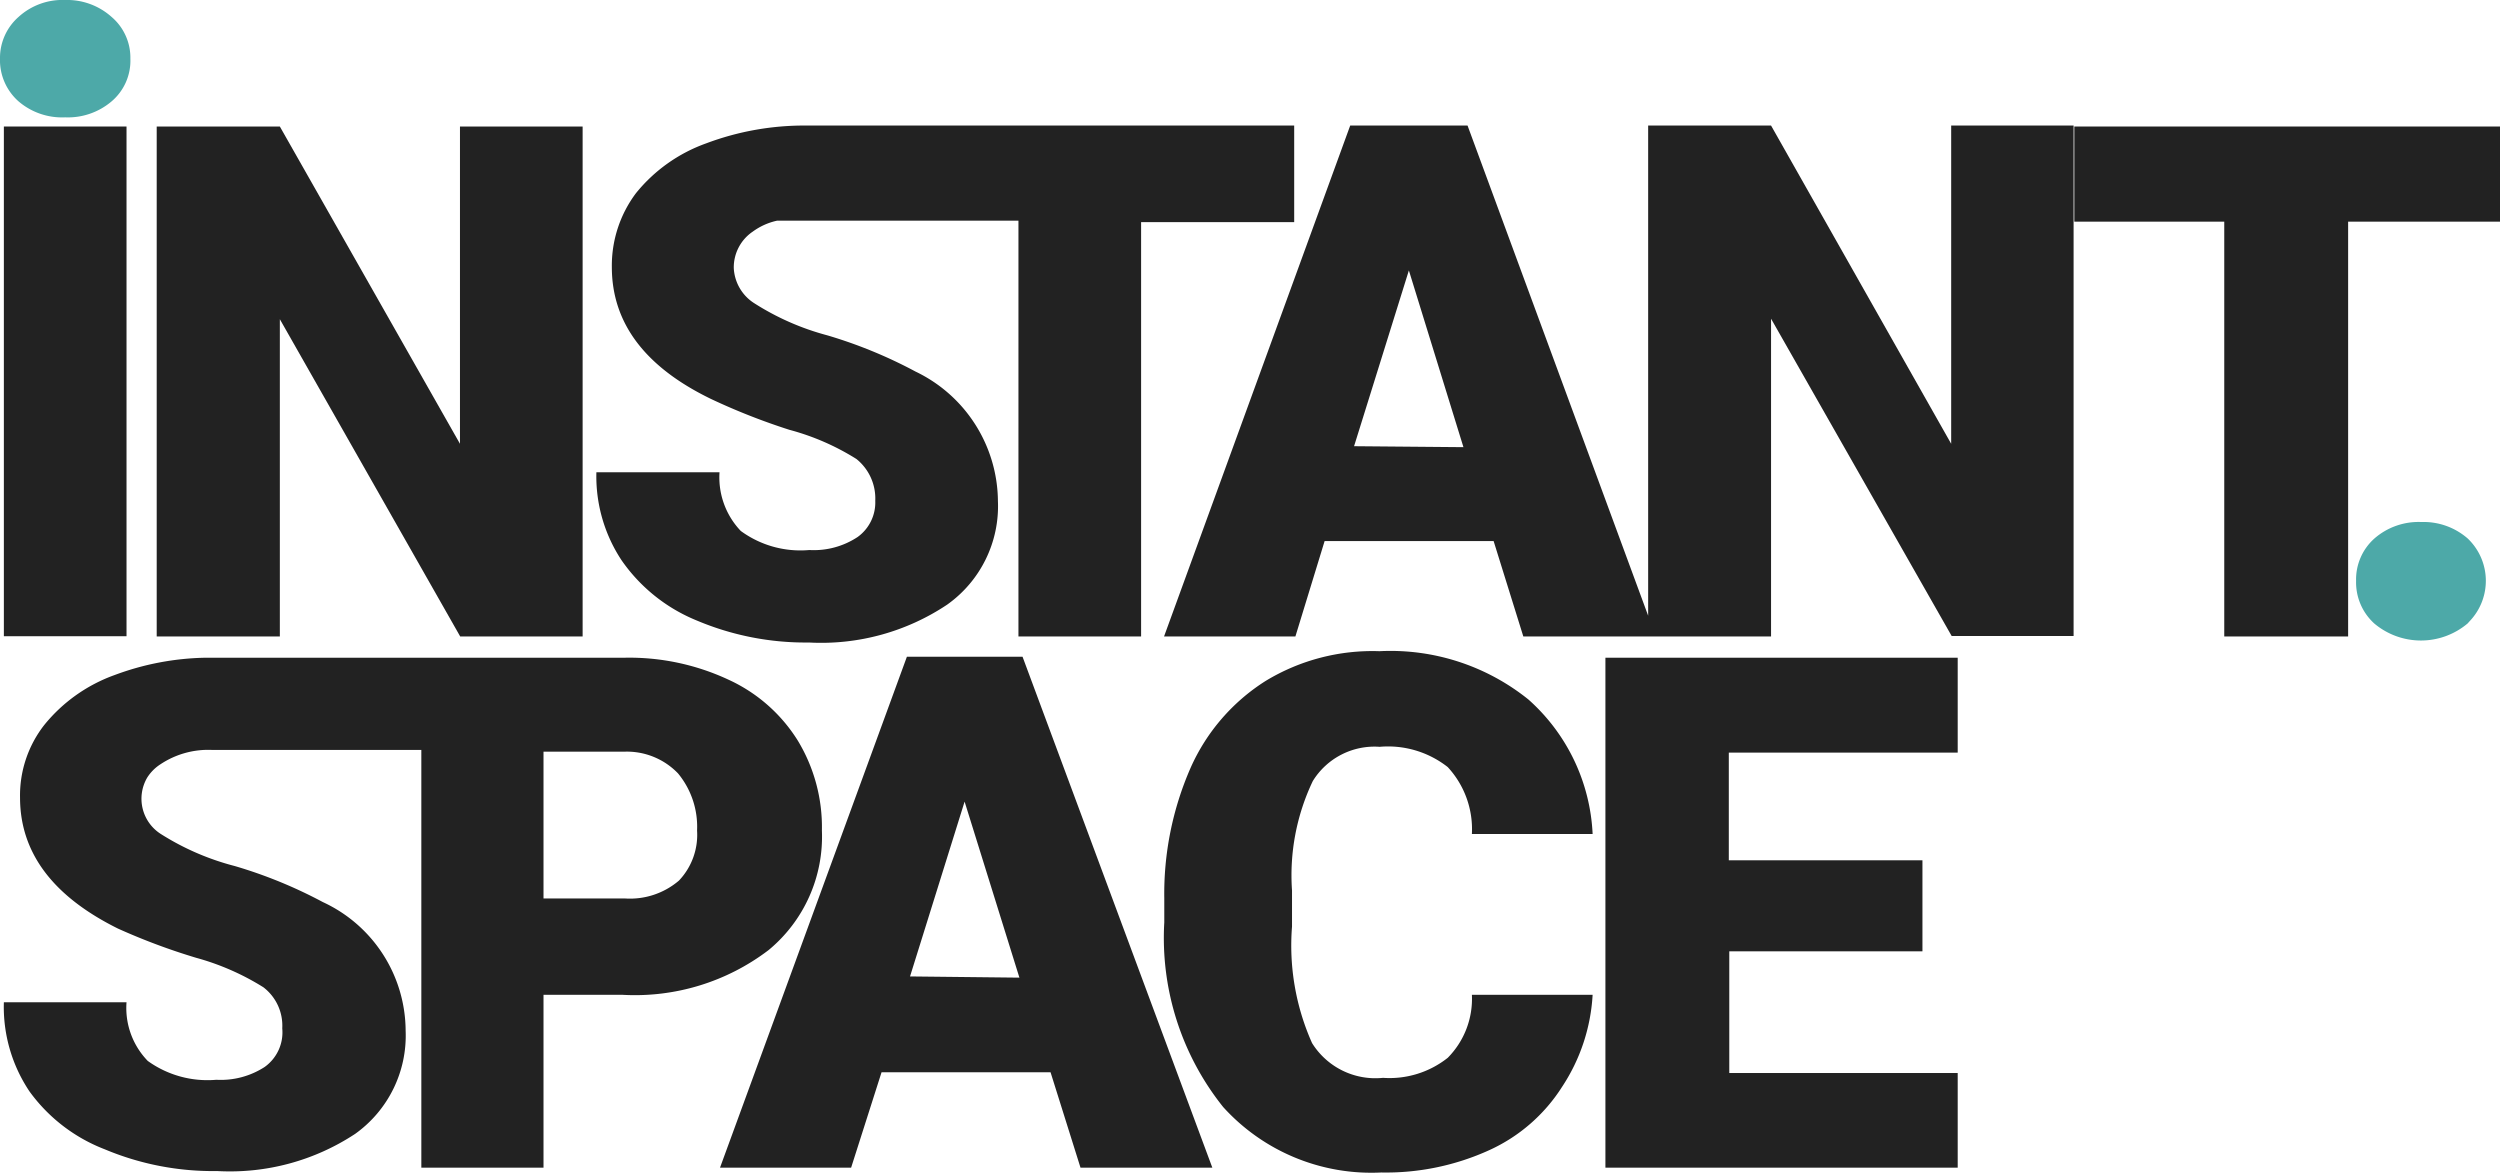
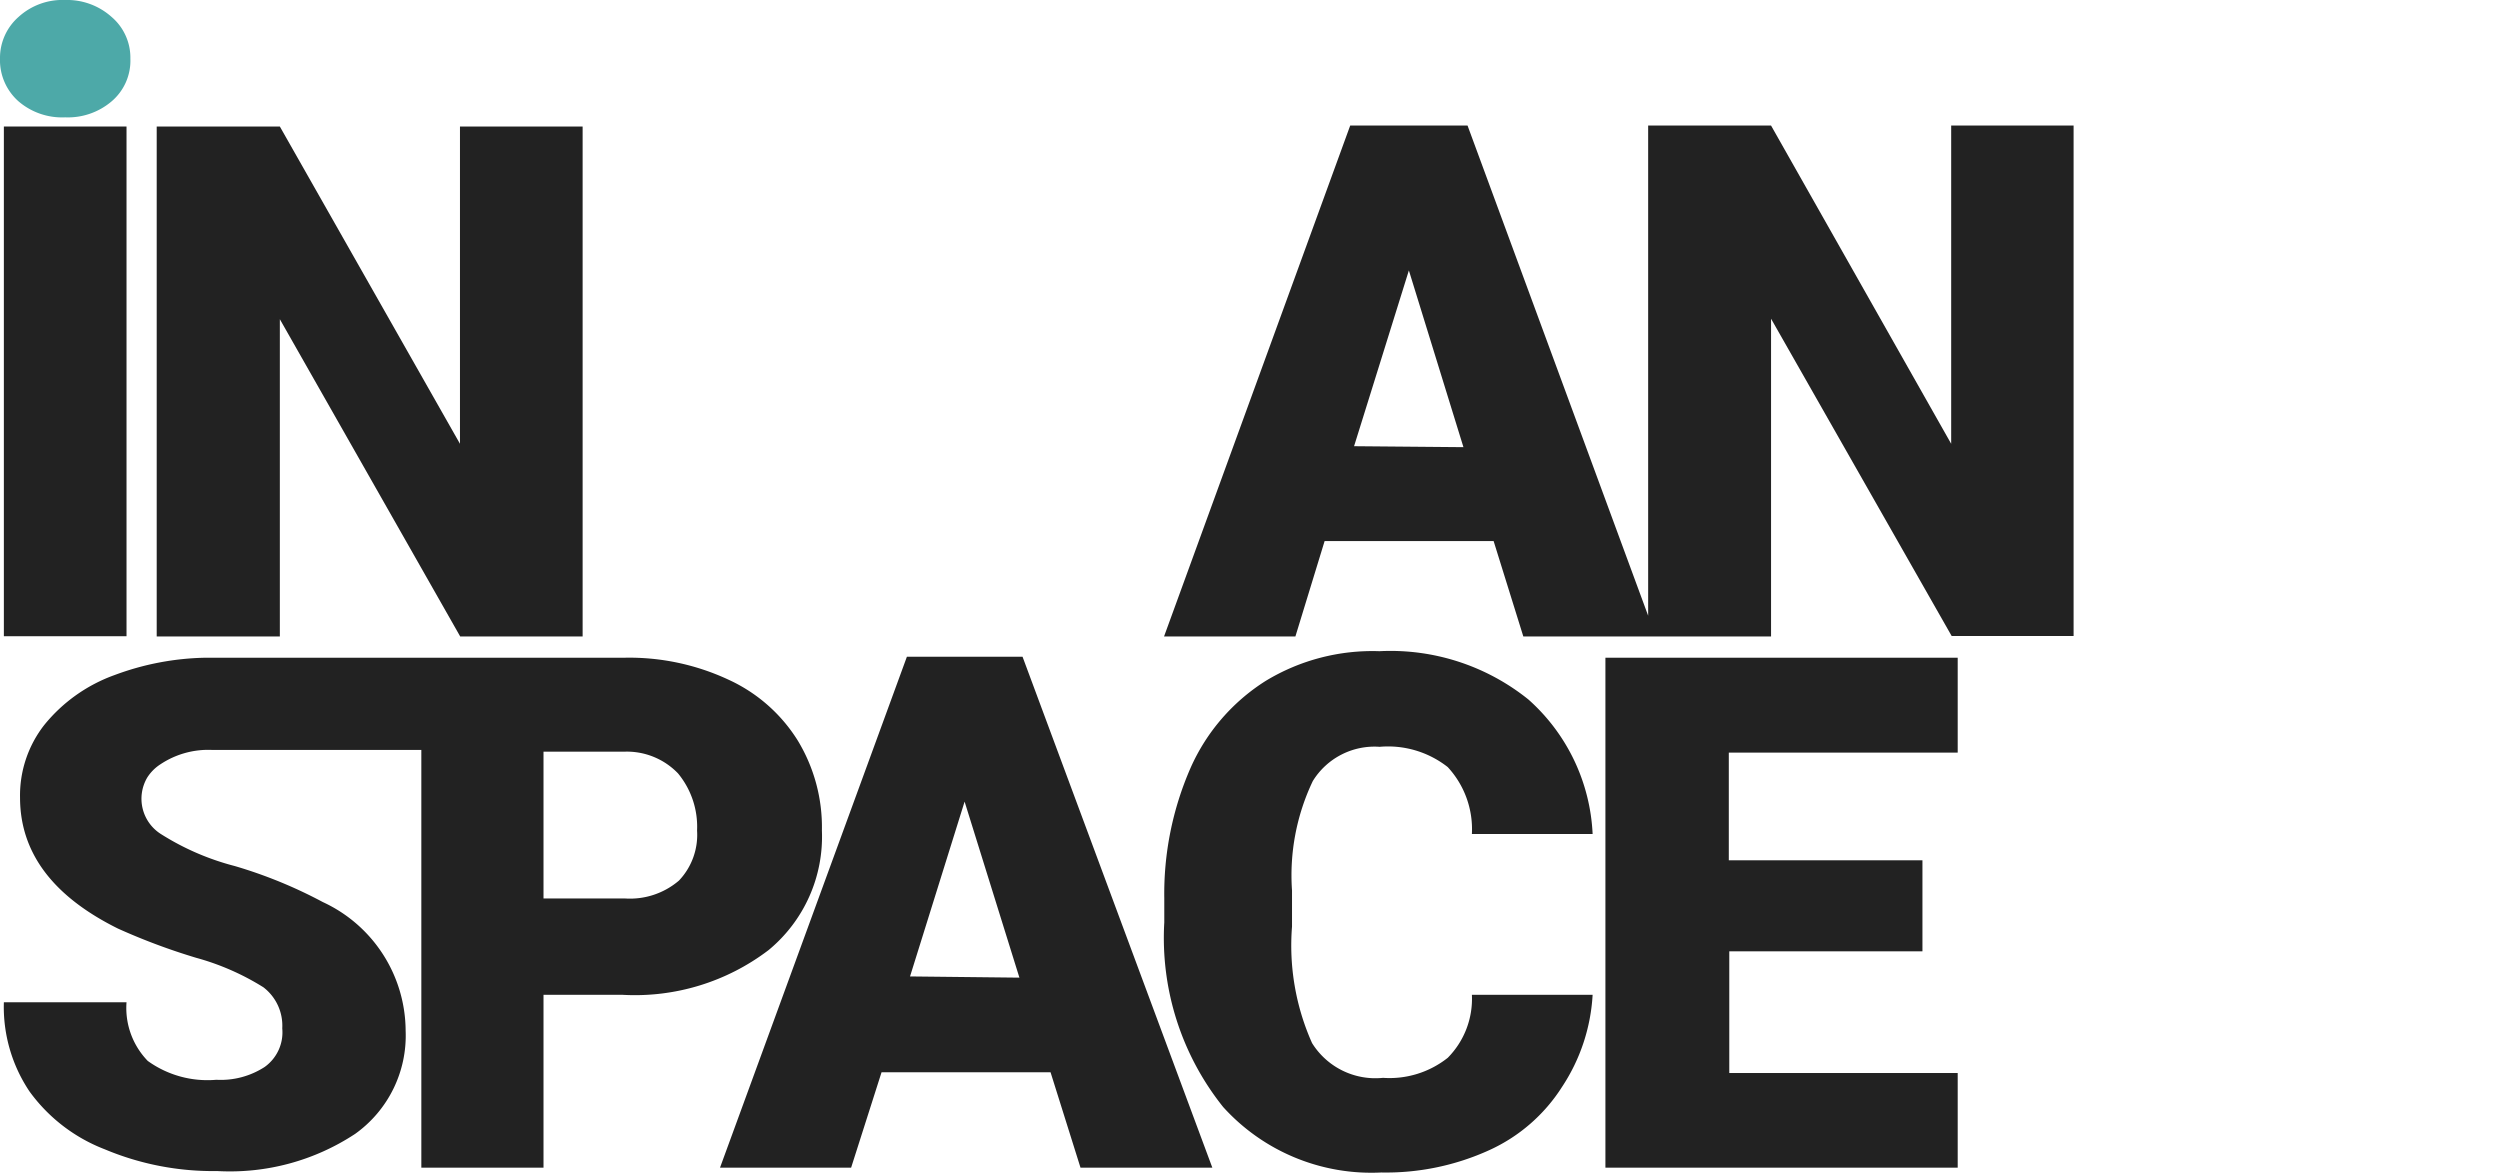
<svg xmlns="http://www.w3.org/2000/svg" id="Layer_1" data-name="Layer 1" viewBox="0 0 103.54 48.65">
  <path d="M40.05,29,32.31,50.16h5.43L39,46.21h7l1.24,3.95h5.46L44.84,29Zm.13,13.24L42.44,35l2.27,7.29Z" transform="translate(-2.49 -1.8)" style="fill:#222" />
  <path d="M59.63,32.73a4,4,0,0,1,2.82.84,3.79,3.79,0,0,1,1,2.77h5a7.94,7.94,0,0,0-2.66-5.57,9.11,9.11,0,0,0-6.17-2A8.52,8.52,0,0,0,54.91,30,8.18,8.18,0,0,0,51.8,33.6,13,13,0,0,0,50.71,39v1a11.21,11.21,0,0,0,2.44,7.65,8.28,8.28,0,0,0,6.55,2.71,10.32,10.32,0,0,0,4.48-.93,7,7,0,0,0,3-2.61A7.69,7.69,0,0,0,68.45,43l-5,0a3.47,3.47,0,0,1-1,2.61,3.88,3.88,0,0,1-2.68.83A3.09,3.09,0,0,1,56.83,45,9.91,9.91,0,0,1,56,40.18v-1.5a9.07,9.07,0,0,1,.86-4.53A3,3,0,0,1,59.63,32.73Z" transform="translate(-2.49 -1.8)" style="fill:#222" />
  <polygon points="81.08 31.17 81.08 27.24 66.49 27.24 66.49 48.36 81.08 48.36 81.08 44.44 71.62 44.44 71.62 39.4 79.62 39.4 79.62 35.63 71.6 35.63 71.6 31.17 81.08 31.17" style="fill:#222" />
  <path d="M36.53,36.2a6.92,6.92,0,0,0-1-3.73,6.63,6.63,0,0,0-2.89-2.53,9.71,9.71,0,0,0-4.28-.9H11a11.31,11.31,0,0,0-3.77.72,6.64,6.64,0,0,0-2.91,2.07,4.74,4.74,0,0,0-1,3q0,3.42,4.06,5.43a26.24,26.24,0,0,0,3.24,1.21,10.45,10.45,0,0,1,2.78,1.22,2,2,0,0,1,.78,1.7,1.76,1.76,0,0,1-.73,1.6,3.34,3.34,0,0,1-2,.53,4.23,4.23,0,0,1-2.84-.78,3.15,3.15,0,0,1-.88-2.43H2.65A6.28,6.28,0,0,0,3.71,47,6.91,6.91,0,0,0,6.83,49.4a11.57,11.57,0,0,0,4.65.9,9.42,9.42,0,0,0,5.72-1.54,5,5,0,0,0,2.09-4.27,5.9,5.9,0,0,0-3.43-5.33,19.2,19.2,0,0,0-3.64-1.49,10.75,10.75,0,0,1-3.07-1.33A1.73,1.73,0,0,1,8.59,34a1.8,1.8,0,0,1,.55-.55,3.57,3.57,0,0,1,2.15-.59h8.65V50.16H25V43h3.25a9.14,9.14,0,0,0,6.07-1.85A6.09,6.09,0,0,0,36.53,36.2Zm-5.92,2.07a3.12,3.12,0,0,1-2.25.74H25V32.93h3.39a2.94,2.94,0,0,1,2.18.9,3.47,3.47,0,0,1,.79,2.37A2.75,2.75,0,0,1,30.61,38.27Z" transform="translate(-2.49 -1.8)" style="fill:#222" />
-   <path d="M102.77,23.42a2.78,2.78,0,0,1,1.92.68,2.42,2.42,0,0,1,.08,3.43l-.08.09a3,3,0,0,1-3.87,0,2.3,2.3,0,0,1-.75-1.76,2.27,2.27,0,0,1,.75-1.75A2.78,2.78,0,0,1,102.77,23.42Z" transform="translate(-2.49 -1.8)" style="fill:#4DA9A8" />
  <rect x="0.16" y="5.24" width="5.08" height="21.11" style="fill:#222" />
  <polygon points="19.05 18.38 11.59 5.24 6.49 5.24 6.49 26.36 11.59 26.36 11.59 13.22 19.06 26.36 24.13 26.36 24.13 5.24 19.05 5.24 19.05 18.38" style="fill:#222" />
-   <path d="M56.09,7H35.92a11.53,11.53,0,0,0-4.19.74,6.59,6.59,0,0,0-2.9,2.06,5,5,0,0,0-1,3.06q0,3.47,4.1,5.46a26.74,26.74,0,0,0,3.25,1.28,10.12,10.12,0,0,1,2.78,1.21,2.1,2.1,0,0,1,.78,1.73,1.76,1.76,0,0,1-.73,1.5,3.29,3.29,0,0,1-2,.54,4.18,4.18,0,0,1-2.84-.79,3.21,3.21,0,0,1-.88-2.43h-5.1A6.3,6.3,0,0,0,28.23,25a7,7,0,0,0,3.12,2.5,11.57,11.57,0,0,0,4.64.91,9.39,9.39,0,0,0,5.73-1.57,5,5,0,0,0,2.1-4.29,6,6,0,0,0-3.41-5.36,19.33,19.33,0,0,0-3.65-1.5,10.74,10.74,0,0,1-3.06-1.35,1.83,1.83,0,0,1-.82-1.44,1.79,1.79,0,0,1,.79-1.51,2.66,2.66,0,0,1,1-.45h10V28.16h5.08V11h6.34Z" transform="translate(-2.49 -1.8)" style="fill:#222" />
  <path d="M83.3,20.18,75.84,7H70.75V27.3L63.27,7H58.41L50.7,28.16h5.44l1.21-3.95h7l1.23,3.95H75.84V15l7.48,13.14h5.05V7H83.3Zm-24.73.1L60.84,13l2.26,7.32Z" transform="translate(-2.49 -1.8)" style="fill:#222" />
-   <polygon points="85.91 5.24 85.91 9.18 92.12 9.18 92.12 26.36 97.25 26.36 97.25 9.18 103.54 9.18 103.54 5.24 85.91 5.24" style="fill:#222" />
  <path d="M5.19,1.8a2.76,2.76,0,0,1,1.92.7,2.22,2.22,0,0,1,.78,1.73A2.21,2.21,0,0,1,7.11,6a2.79,2.79,0,0,1-1.92.66A2.77,2.77,0,0,1,3.26,6a2.28,2.28,0,0,1-.77-1.78A2.26,2.26,0,0,1,3.26,2.5,2.7,2.7,0,0,1,5.19,1.8Z" transform="translate(-2.49 -1.8)" style="fill:#4DA9A8" />
</svg>